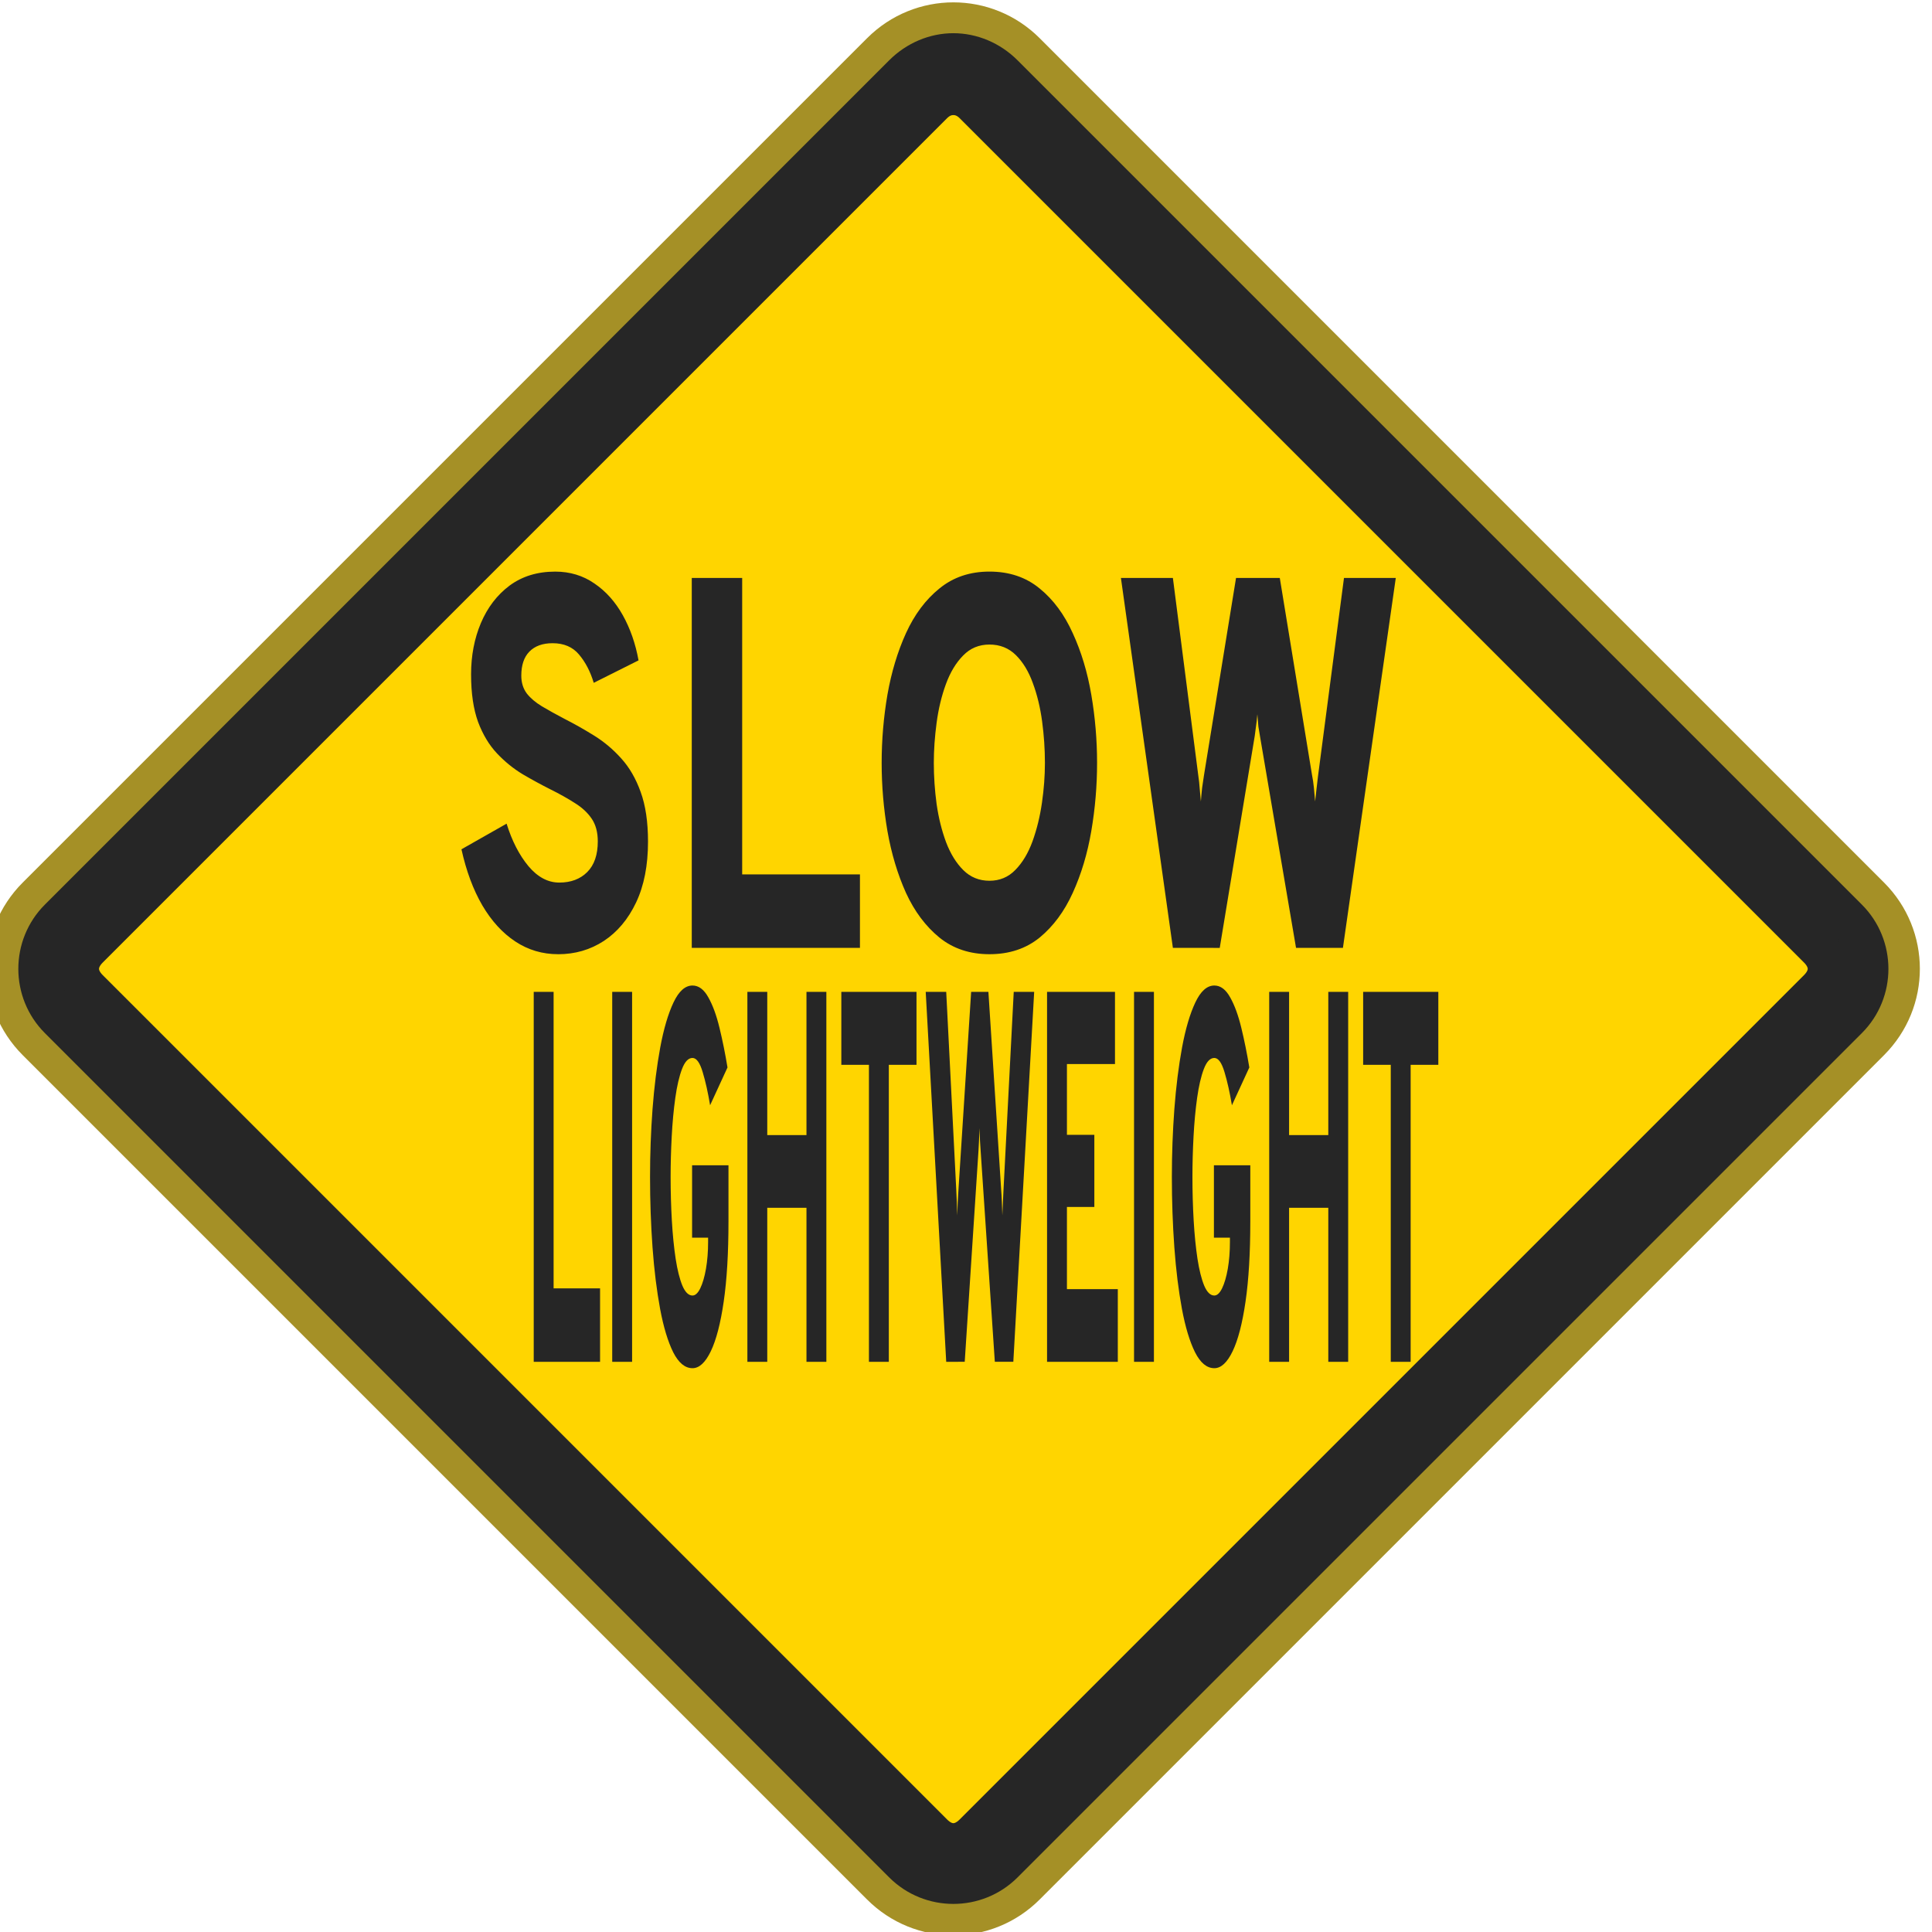
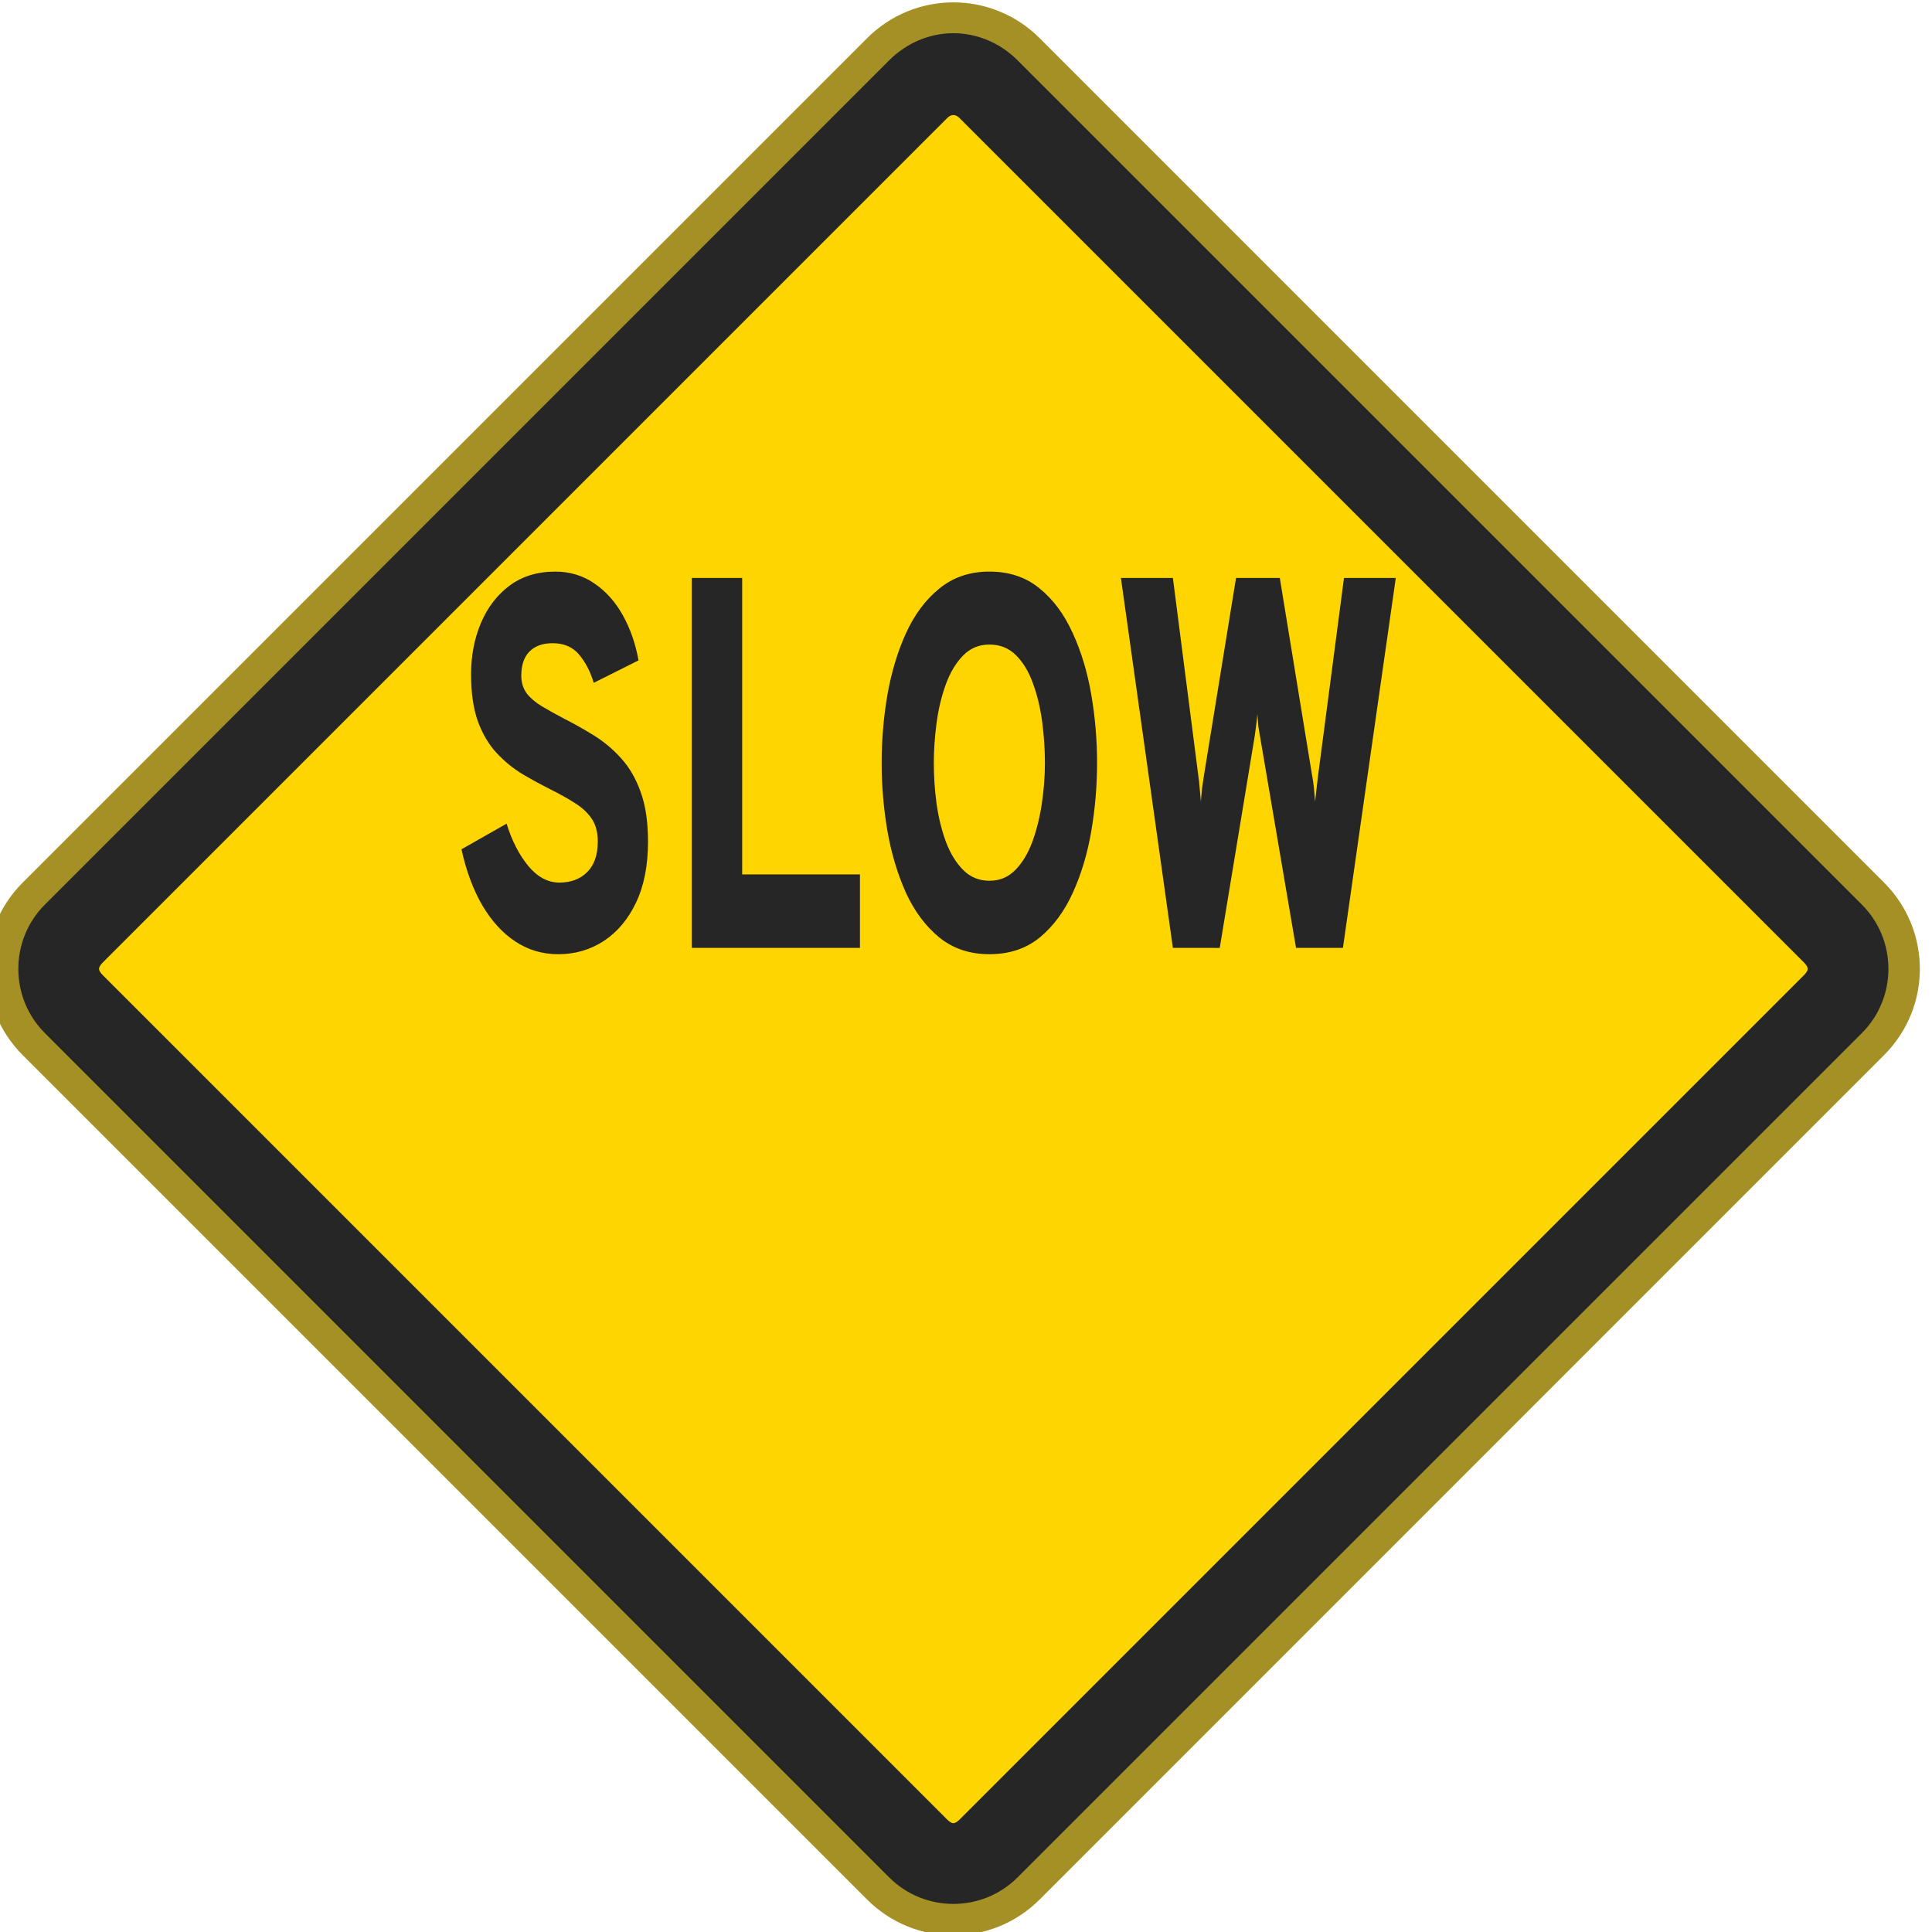
<svg xmlns="http://www.w3.org/2000/svg" xmlns:ns1="http://www.inkscape.org/namespaces/inkscape" xmlns:ns2="http://sodipodi.sourceforge.net/DTD/sodipodi-0.dtd" width="48.09mm" height="48.09mm" viewBox="0 0 48.09 48.09" version="1.1" id="svg1" ns1:version="1.4.2 (f4327f4, 2025-05-13)" ns2:docname="Items.svg" xml:space="preserve" ns1:export-filename="StarTrails\Media\Indium.svg" ns1:export-xdpi="96" ns1:export-ydpi="96">
  <ns2:namedview id="namedview1" pagecolor="#ffffff" bordercolor="#ffffff" borderopacity="1" ns1:showpageshadow="false" ns1:pageopacity="0" ns1:pagecheckerboard="1" ns1:deskcolor="#ededed" ns1:document-units="mm" ns1:export-bgcolor="#ffffff00" showguides="false" ns1:zoom="0.15556349" ns1:cx="-6225.7538" ns1:cy="-80.353043" ns1:window-width="1920" ns1:window-height="1009" ns1:window-x="-8" ns1:window-y="-8" ns1:window-maximized="1" ns1:current-layer="layer1" labelstyle="default">
    <ns1:page x="0" y="0" width="48.09" height="48.09" id="page2" margin="0" bleed="0" />
  </ns2:namedview>
  <defs id="defs1" />
  <g ns1:label="Layer 1" ns1:groupmode="layer" id="layer1" transform="translate(1745.994,-282.364)">
    <g id="g1616" transform="matrix(0.519,0,0,0.519,-776.273,94.625)" style="stroke-width:1.927;stroke-dasharray:none">
      <path id="rect1422" style="fill:#ffd500;stroke:#a59026;stroke-width:1.927;stroke-linecap:round;stroke-linejoin:round;stroke-miterlimit:999;stroke-dasharray:none;paint-order:fill markers stroke" transform="rotate(45)" d="m -1028.85,1543.971 h 57.268 c 2.709,0 4.89,2.181 4.89,4.89 v 57.269 c 0,2.709 -2.181,4.89 -4.89,4.89 h -57.268 c -2.709,0 -4.89,-2.181 -4.89,-4.89 v -57.269 c 0,-2.709 2.181,-4.89 4.89,-4.89 z" />
-       <path style="baseline-shift:baseline;display:inline;overflow:visible;fill:#262626;fill-opacity:1;stroke:#262626;stroke-width:1.927;stroke-linecap:round;stroke-linejoin:round;stroke-miterlimit:999;stroke-dasharray:none;stroke-opacity:1;paint-order:fill markers stroke;enable-background:accumulate;stop-color:#000000" d="m -1822.718,364.288 c -0.871,10e-6 -1.737,0.358 -2.397,1.018 l -40.494,40.494 c -1.32,1.32 -1.32,3.477 0,4.797 l 40.494,40.494 c 1.32,1.32 3.475,1.32 4.795,0 l 40.494,-40.494 c 1.32,-1.32 1.32,-3.477 0,-4.797 l -40.494,-40.494 c -0.66,-0.66 -1.528,-1.018 -2.398,-1.018 z m 0,2 c 0.337,-1e-5 0.677,0.125 0.984,0.432 l 40.494,40.494 c 0.614,0.614 0.614,1.353 0,1.967 l -40.494,40.494 c -0.614,0.614 -1.353,0.614 -1.967,0 l -40.494,-40.494 c -0.614,-0.614 -0.614,-1.353 0,-1.967 l 40.494,-40.494 c 0.307,-0.307 0.646,-0.432 0.982,-0.432 z" id="path1422" />
-       <path d="m -3606.348,218.326 v -9.071 h 1.866 v 7.27 h 4.361 v 1.801 z m 7.367,0 v -9.071 h 1.866 v 9.071 z m 7.535,0.156 q -1.05,0 -1.808,-0.389 -0.752,-0.395 -1.231,-1.063 -0.479,-0.674 -0.713,-1.51 -0.233,-0.842 -0.233,-1.73 0,-0.836 0.233,-1.659 0.24,-0.829 0.726,-1.516 0.492,-0.687 1.244,-1.101 0.752,-0.415 1.782,-0.415 0.875,0 1.49,0.292 0.616,0.285 1.043,0.745 0.428,0.46 0.752,0.972 l -1.633,0.927 q -0.298,-0.467 -0.693,-0.81 -0.395,-0.35 -0.959,-0.35 -0.59,0 -0.985,0.272 -0.395,0.272 -0.628,0.706 -0.233,0.434 -0.337,0.946 -0.104,0.512 -0.104,0.991 0,0.551 0.117,1.076 0.117,0.518 0.356,0.933 0.246,0.415 0.635,0.661 0.395,0.24 0.946,0.24 0.395,0 0.726,-0.175 0.337,-0.181 0.538,-0.479 0.201,-0.305 0.201,-0.661 v -0.104 h -1.503 v -1.775 h 3.415 v 1.38 q 0,1.16 -0.447,1.963 -0.447,0.803 -1.212,1.218 -0.765,0.415 -1.717,0.415 z m 5.151,-0.156 v -9.071 h 1.866 v 3.512 h 3.68 v -3.512 h 1.866 v 9.071 h -1.866 v -3.777 h -3.68 v 3.777 z m 11.409,0 v -7.283 h -2.592 v -1.788 h 7.056 v 1.788 h -2.598 v 7.283 z m 7.253,0 -1.924,-9.071 h 1.924 l 0.94,4.84 q 0.039,0.175 0.052,0.311 0.019,0.136 0.045,0.33 0.02,-0.175 0.045,-0.33 0.032,-0.156 0.071,-0.317 l 1.186,-4.834 h 1.62 l 1.192,4.827 q 0.045,0.149 0.071,0.317 0.026,0.162 0.045,0.337 0.026,-0.162 0.052,-0.311 0.026,-0.155 0.052,-0.292 l 0.965,-4.879 h 1.918 l -1.957,9.071 h -1.736 l -1.335,-5.19 q -0.032,-0.117 -0.058,-0.233 -0.019,-0.123 -0.039,-0.305 -0.026,0.194 -0.052,0.305 -0.019,0.11 -0.045,0.227 l -1.296,5.196 z m 9.464,0 v -9.071 h 6.376 v 1.769 h -4.51 v 1.736 h 2.572 v 1.769 h -2.572 v 2.015 h 4.775 v 1.782 z m 8.164,0 v -9.071 h 1.866 v 9.071 z m 7.535,0.156 q -1.05,0 -1.808,-0.389 -0.752,-0.395 -1.231,-1.063 -0.479,-0.674 -0.713,-1.51 -0.233,-0.842 -0.233,-1.73 0,-0.836 0.233,-1.659 0.24,-0.829 0.726,-1.516 0.492,-0.687 1.244,-1.101 0.752,-0.415 1.782,-0.415 0.875,0 1.49,0.292 0.616,0.285 1.043,0.745 0.428,0.46 0.752,0.972 l -1.633,0.927 q -0.298,-0.467 -0.693,-0.81 -0.395,-0.35 -0.959,-0.35 -0.59,0 -0.985,0.272 -0.395,0.272 -0.628,0.706 -0.233,0.434 -0.337,0.946 -0.104,0.512 -0.104,0.991 0,0.551 0.117,1.076 0.117,0.518 0.356,0.933 0.246,0.415 0.635,0.661 0.395,0.24 0.946,0.24 0.395,0 0.726,-0.175 0.337,-0.181 0.538,-0.479 0.201,-0.305 0.201,-0.661 v -0.104 h -1.503 v -1.775 h 3.415 v 1.38 q 0,1.16 -0.447,1.963 -0.447,0.803 -1.212,1.218 -0.764,0.415 -1.717,0.415 z m 5.151,-0.156 v -9.071 h 1.866 v 3.512 h 3.68 v -3.512 h 1.866 v 9.071 h -1.866 v -3.777 h -3.68 v 3.777 z m 11.409,0 v -7.283 h -2.592 v -1.788 h 7.056 v 1.788 h -2.598 v 7.283 z" id="text1422" style="font-weight:800;font-size:12.959px;font-family:Overpass;-inkscape-font-specification:'Overpass Ultra-Bold';text-align:center;text-anchor:middle;fill:#262626;stroke-width:1.927;stroke-linecap:round;stroke-linejoin:round;stroke-miterlimit:999;stroke-dasharray:none;paint-order:fill markers stroke" transform="scale(0.511,1.956)" aria-label="LIGHTWEIGHT" />
+       <path style="baseline-shift:baseline;display:inline;overflow:visible;fill:#262626;fill-opacity:1;stroke:#262626;stroke-width:1.927;stroke-linecap:round;stroke-linejoin:round;stroke-miterlimit:999;stroke-dasharray:none;stroke-opacity:1;paint-order:fill markers stroke;enable-background:accumulate;stop-color:#000000" d="m -1822.718,364.288 c -0.871,10e-6 -1.737,0.358 -2.397,1.018 l -40.494,40.494 c -1.32,1.32 -1.32,3.477 0,4.797 l 40.494,40.494 c 1.32,1.32 3.475,1.32 4.795,0 l 40.494,-40.494 c 1.32,-1.32 1.32,-3.477 0,-4.797 l -40.494,-40.494 c -0.66,-0.66 -1.528,-1.018 -2.398,-1.018 z m 0,2 c 0.337,-1e-5 0.677,0.125 0.984,0.432 l 40.494,40.494 c 0.614,0.614 0.614,1.353 0,1.967 l -40.494,40.494 c -0.614,0.614 -1.353,0.614 -1.967,0 l -40.494,-40.494 c -0.614,-0.614 -0.614,-1.353 0,-1.967 l 40.494,-40.494 c 0.307,-0.307 0.646,-0.432 0.982,-0.432 " id="path1422" />
      <path d="m -2262.502,331.567 q -1.382,0 -2.516,-0.495 -1.134,-0.495 -1.949,-1.413 -0.804,-0.918 -1.227,-2.186 l 2.66,-1 q 0.474,1.01 1.289,1.66 0.815,0.639 1.815,0.639 1.031,0 1.65,-0.412 0.619,-0.412 0.619,-1.196 0,-0.536 -0.361,-0.887 -0.361,-0.351 -0.99,-0.608 -0.629,-0.268 -1.444,-0.536 -0.804,-0.268 -1.629,-0.588 -0.825,-0.33 -1.516,-0.815 -0.691,-0.485 -1.114,-1.227 -0.412,-0.753 -0.412,-1.856 0,-1.093 0.577,-2 0.588,-0.918 1.691,-1.464 1.114,-0.546 2.691,-0.546 1.299,0 2.31,0.464 1.01,0.454 1.67,1.237 0.66,0.784 0.928,1.763 l -2.64,0.876 q -0.299,-0.66 -0.866,-1.103 -0.557,-0.443 -1.557,-0.443 -0.887,0 -1.371,0.33 -0.474,0.32 -0.474,0.938 0,0.402 0.32,0.691 0.33,0.278 0.897,0.505 0.577,0.227 1.32,0.485 0.887,0.299 1.763,0.66 0.876,0.361 1.588,0.887 0.722,0.526 1.145,1.31 0.433,0.784 0.433,1.938 0,1.392 -0.701,2.372 -0.701,0.98 -1.907,1.505 -1.196,0.516 -2.691,0.516 z m 7.878,-0.247 v -14.436 h 2.97 v 11.569 h 6.939 v 2.866 z m 17.539,0.247 q -1.732,0 -2.949,-0.65 -1.217,-0.66 -1.969,-1.743 -0.742,-1.093 -1.093,-2.413 -0.34,-1.32 -0.34,-2.66 0,-1.34 0.34,-2.66 0.351,-1.32 1.093,-2.402 0.753,-1.093 1.969,-1.743 1.217,-0.66 2.949,-0.66 1.753,0 2.959,0.66 1.206,0.65 1.949,1.743 0.753,1.083 1.093,2.402 0.34,1.32 0.34,2.66 0,1.34 -0.34,2.66 -0.34,1.32 -1.093,2.413 -0.742,1.083 -1.949,1.743 -1.206,0.65 -2.959,0.65 z m 0,-2.866 q 0.907,0 1.526,-0.423 0.629,-0.423 1.01,-1.114 0.382,-0.701 0.557,-1.505 0.175,-0.804 0.175,-1.557 0,-0.804 -0.165,-1.619 -0.165,-0.815 -0.546,-1.495 -0.371,-0.681 -1,-1.093 -0.629,-0.412 -1.557,-0.412 -0.928,0 -1.557,0.433 -0.629,0.423 -1.01,1.114 -0.382,0.691 -0.546,1.505 -0.165,0.815 -0.165,1.567 0,0.794 0.165,1.609 0.175,0.804 0.557,1.485 0.392,0.681 1.021,1.093 0.629,0.412 1.536,0.412 z m 10.808,2.619 -3.062,-14.436 h 3.062 l 1.495,7.702 q 0.062,0.278 0.082,0.495 0.031,0.217 0.072,0.526 0.031,-0.278 0.072,-0.526 0.052,-0.247 0.113,-0.505 l 1.887,-7.692 h 2.578 l 1.897,7.682 q 0.072,0.237 0.113,0.505 0.041,0.258 0.072,0.536 0.041,-0.258 0.082,-0.495 0.041,-0.247 0.082,-0.464 l 1.536,-7.764 h 3.052 l -3.114,14.436 h -2.763 l -2.124,-8.259 q -0.052,-0.186 -0.093,-0.371 -0.031,-0.196 -0.062,-0.485 -0.041,0.309 -0.082,0.485 -0.031,0.175 -0.072,0.361 l -2.062,8.27 z" id="text1423" style="font-weight:800;font-size:20.622px;font-family:Overpass;-inkscape-font-specification:'Overpass Ultra-Bold';text-align:center;text-anchor:middle;fill:#262626;stroke-width:1.927;stroke-linecap:round;stroke-linejoin:round;stroke-miterlimit:999;stroke-dasharray:none;paint-order:fill markers stroke" transform="scale(0.814,1.229)" aria-label="SLOW" />
    </g>
  </g>
</svg>